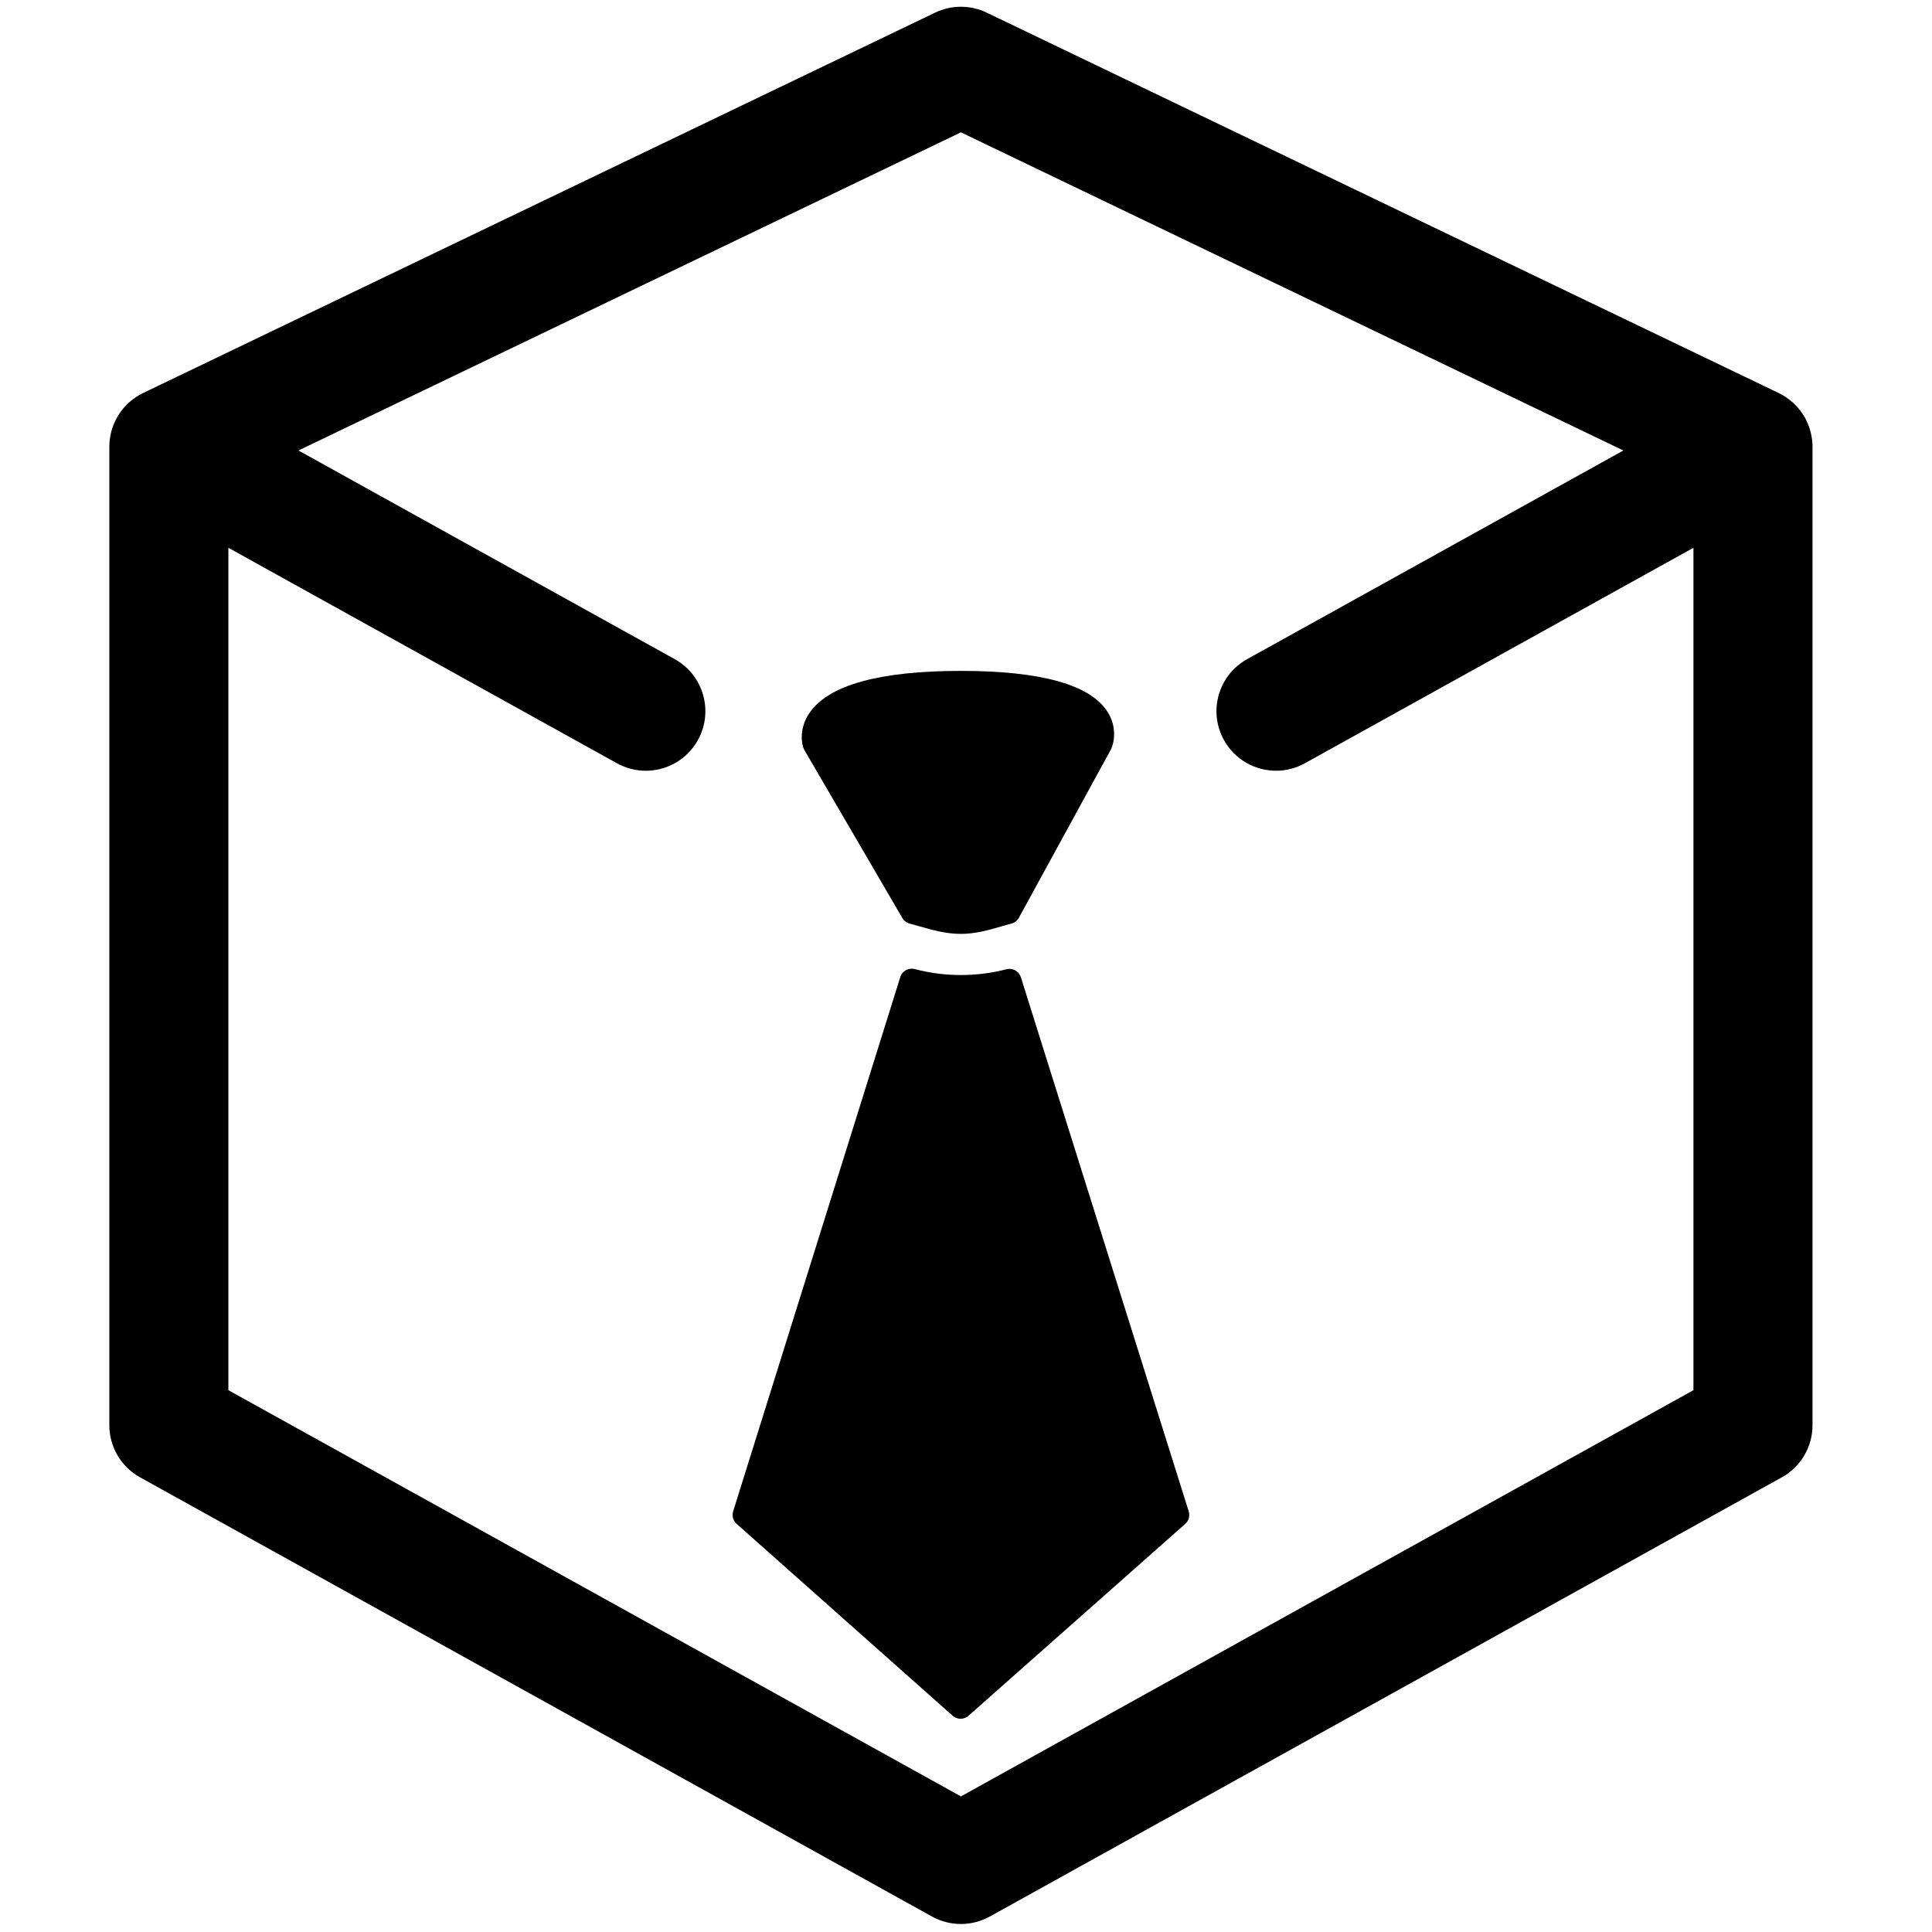
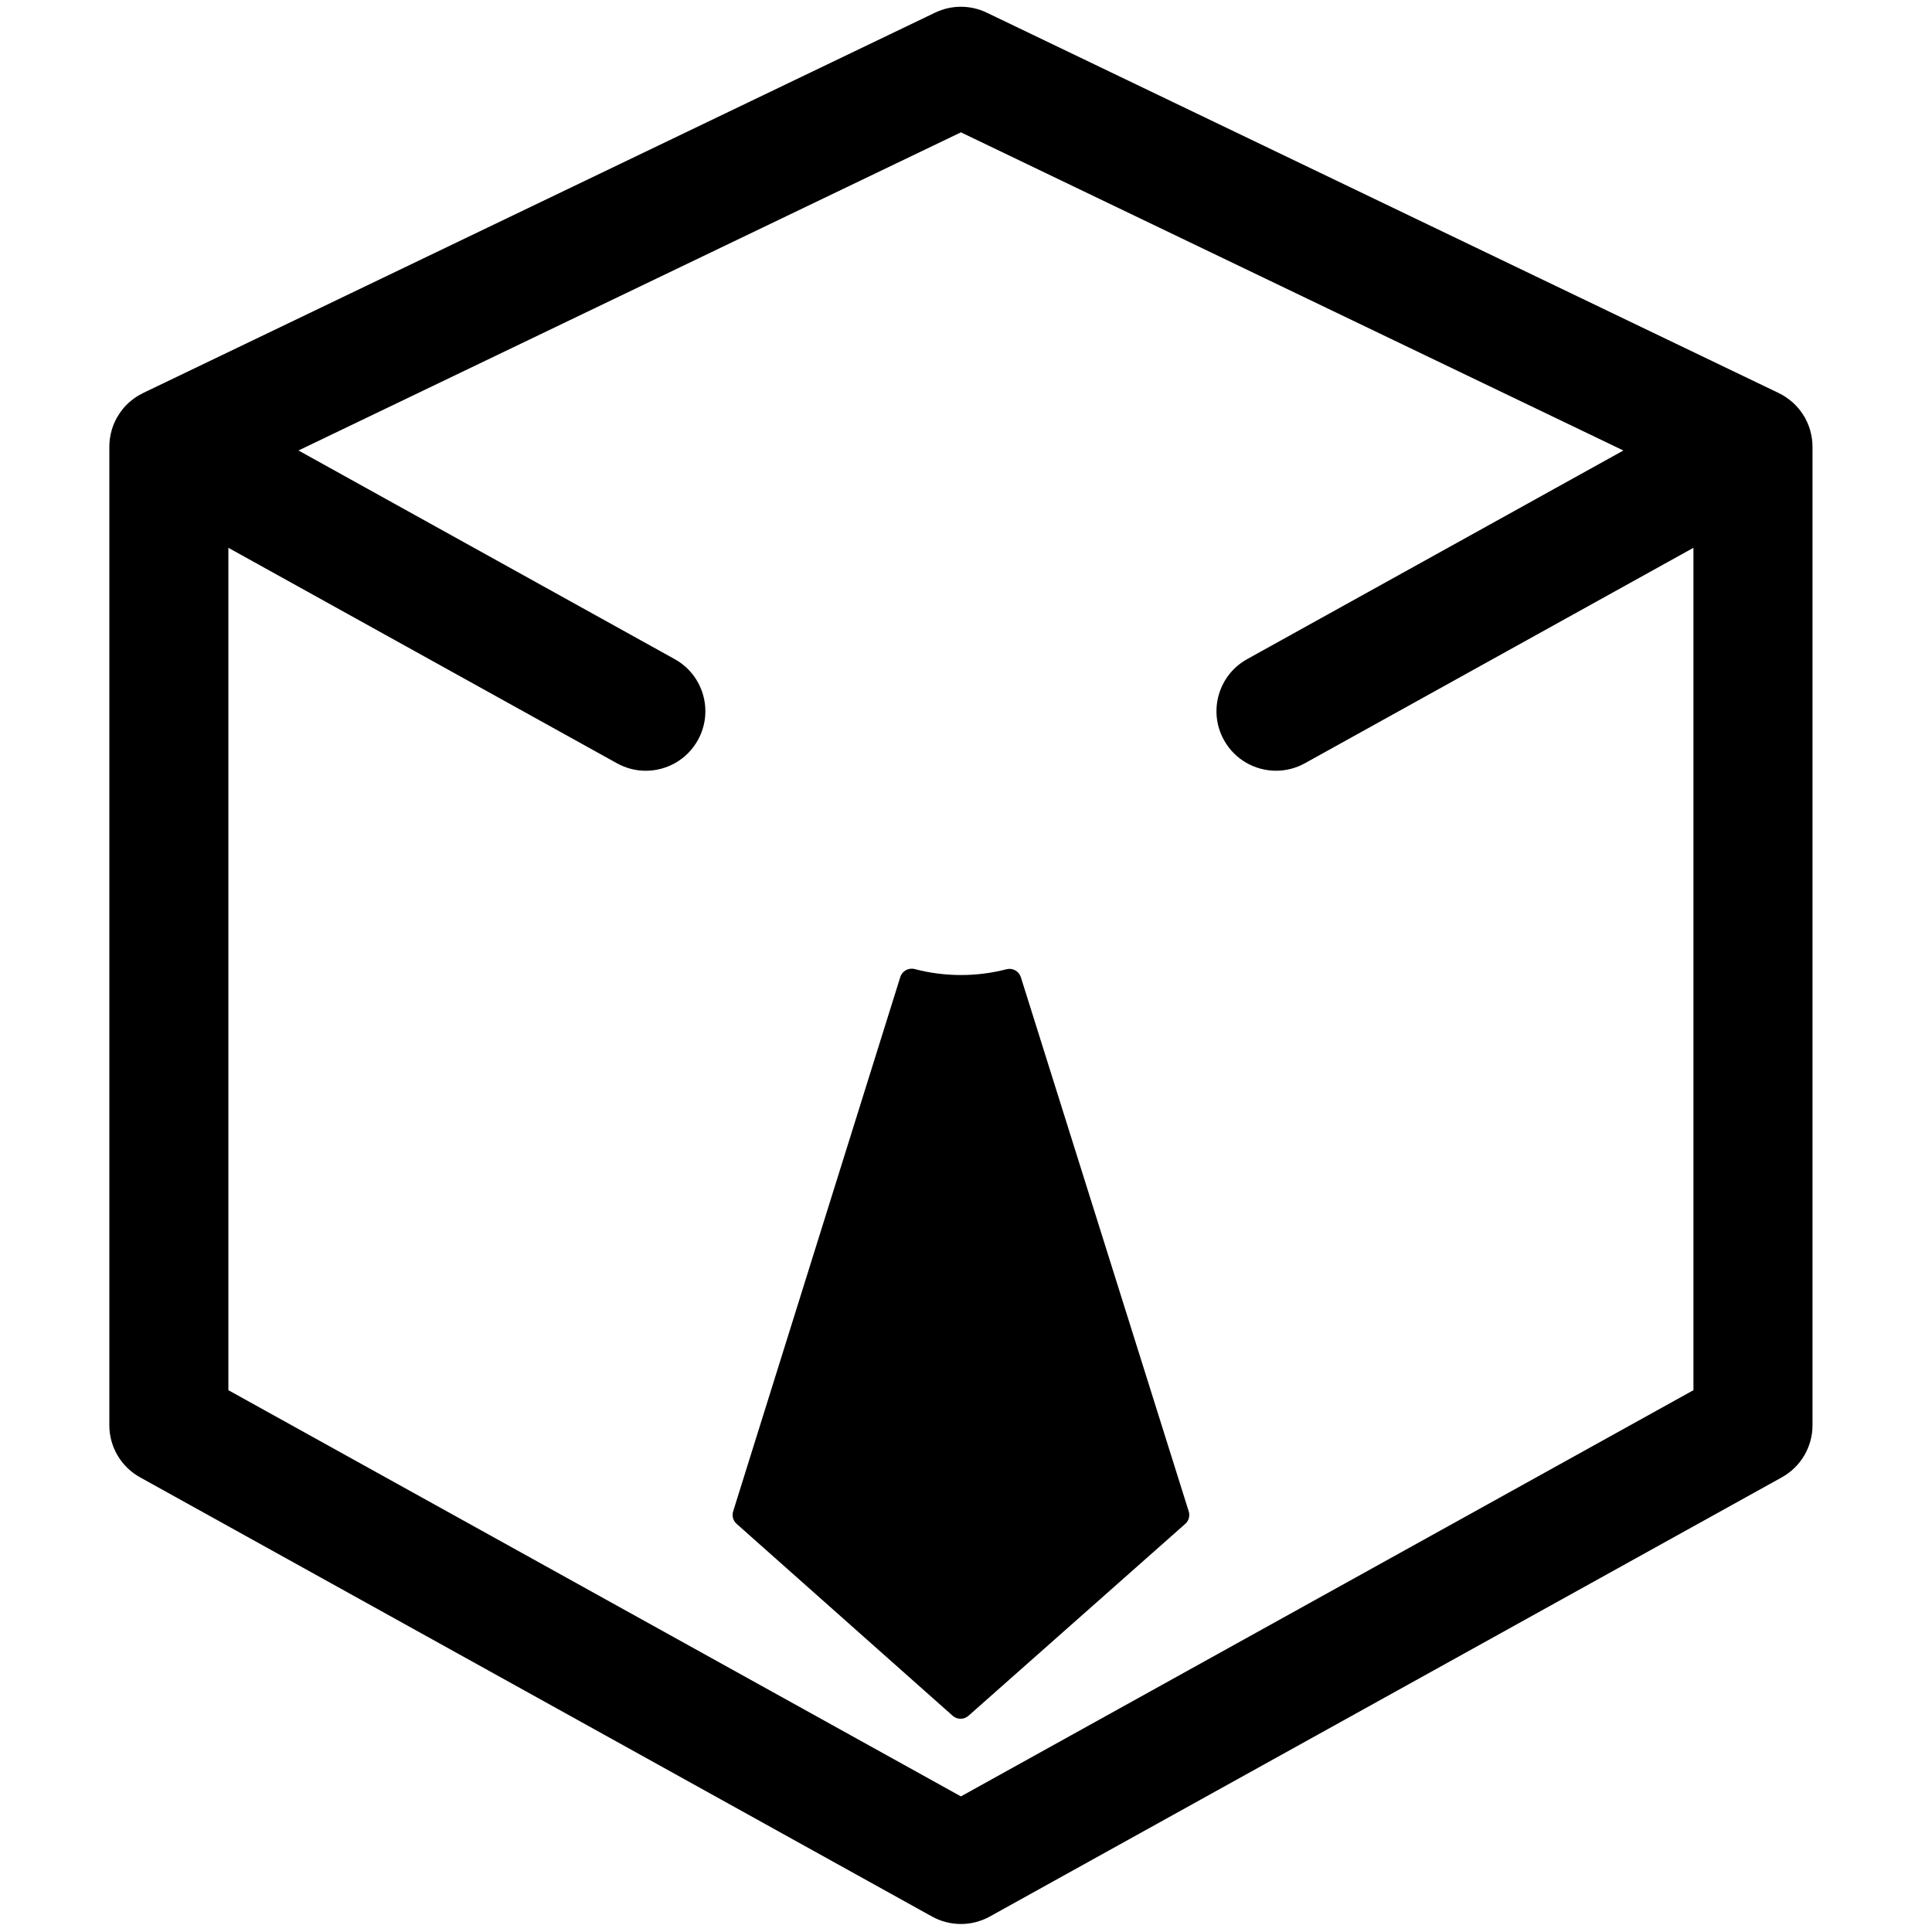
<svg xmlns="http://www.w3.org/2000/svg" height="100px" width="100px" fill="#000000" version="1.1" x="0px" y="0px" viewBox="0 0 100 100" enable-background="new 0 0 100 100" xml:space="preserve">
  <g>
    <path fill="#000000" d="M93.786,22.714c-0.003-0.025-0.008-0.05-0.012-0.076c-0.018-0.113-0.042-0.225-0.073-0.336   c-0.005-0.02-0.009-0.04-0.015-0.06c-0.037-0.123-0.082-0.245-0.136-0.365c-0.011-0.025-0.022-0.049-0.035-0.073   c-0.027-0.06-0.055-0.119-0.086-0.178c-0.019-0.032-0.041-0.062-0.06-0.094c-0.02-0.032-0.038-0.062-0.058-0.093   c-0.064-0.1-0.135-0.195-0.209-0.285c-0.006-0.008-0.011-0.016-0.018-0.022c-0.086-0.102-0.179-0.196-0.274-0.285   c-0.019-0.016-0.037-0.032-0.056-0.048c-0.088-0.075-0.178-0.146-0.271-0.21c-0.019-0.012-0.035-0.025-0.053-0.037   c-0.109-0.073-0.224-0.138-0.343-0.196c-0.007-0.004-0.014-0.008-0.021-0.012L51.07,0.653c-0.842-0.404-1.824-0.404-2.667,0   L7.406,20.343c-0.008,0.004-0.015,0.009-0.023,0.013c-0.116,0.058-0.229,0.122-0.338,0.193c-0.021,0.013-0.041,0.028-0.061,0.042   c-0.09,0.062-0.177,0.13-0.261,0.203c-0.021,0.018-0.042,0.036-0.063,0.055c-0.095,0.087-0.186,0.179-0.271,0.279   c-0.01,0.011-0.018,0.024-0.027,0.036c-0.07,0.085-0.136,0.176-0.197,0.27c-0.022,0.034-0.043,0.068-0.064,0.104   c-0.018,0.03-0.039,0.058-0.056,0.088c-0.031,0.055-0.056,0.112-0.083,0.168c-0.014,0.029-0.029,0.057-0.042,0.085   c-0.052,0.119-0.096,0.238-0.132,0.359c-0.006,0.023-0.012,0.047-0.018,0.07c-0.03,0.108-0.053,0.216-0.07,0.325   c-0.005,0.028-0.01,0.055-0.013,0.083c-0.018,0.132-0.028,0.265-0.028,0.397c0,0.002,0,0.005,0,0.007v50.65   c0,1.119,0.607,2.15,1.587,2.694L48.242,99.2c0.465,0.257,0.98,0.386,1.495,0.386c0.514,0,1.029-0.129,1.494-0.386l40.997-22.734   c0.979-0.544,1.587-1.575,1.587-2.694v-50.65c0-0.001,0-0.003,0-0.005C93.815,22.982,93.805,22.848,93.786,22.714z M49.737,92.981   L11.821,71.956V28.354l20.112,11.153c0.474,0.262,0.986,0.387,1.492,0.387c1.084,0,2.135-0.573,2.698-1.588   c0.825-1.488,0.288-3.364-1.2-4.189L15.449,23.317L49.737,6.85l34.289,16.468L64.553,34.116c-1.489,0.825-2.028,2.701-1.201,4.189   c0.562,1.016,1.613,1.588,2.697,1.588c0.506,0,1.019-0.125,1.491-0.387l20.112-11.152v43.602L49.737,92.981z" />
    <path fill="#000000" d="M52.84,50.581c-0.1-0.314-0.425-0.496-0.744-0.413c-1.544,0.402-3.201,0.4-4.751-0.009   c-0.318-0.084-0.647,0.098-0.746,0.412L37.947,78.23c-0.072,0.23-0.002,0.482,0.179,0.643l11.184,9.935   c0.117,0.104,0.263,0.155,0.41,0.155c0.146,0,0.291-0.052,0.408-0.154l11.222-9.935c0.181-0.159,0.251-0.413,0.178-0.645   L52.84,50.581z" />
-     <path fill="#000000" d="M41.634,38.822l5.072,8.696c0.083,0.141,0.217,0.244,0.375,0.286c0.17,0.044,0.34,0.094,0.511,0.142   c0.671,0.193,1.366,0.392,2.145,0.392c0.751,0,1.419-0.193,2.065-0.38c0.183-0.052,0.366-0.106,0.55-0.153   c0.165-0.043,0.303-0.152,0.385-0.301l4.771-8.727c0.165-0.348,0.315-1.145-0.176-1.924c-0.892-1.412-3.446-2.128-7.595-2.128   c-4.19,0-6.82,0.724-7.82,2.15c-0.641,0.917-0.363,1.755-0.33,1.849C41.601,38.757,41.616,38.79,41.634,38.822z" />
  </g>
</svg>